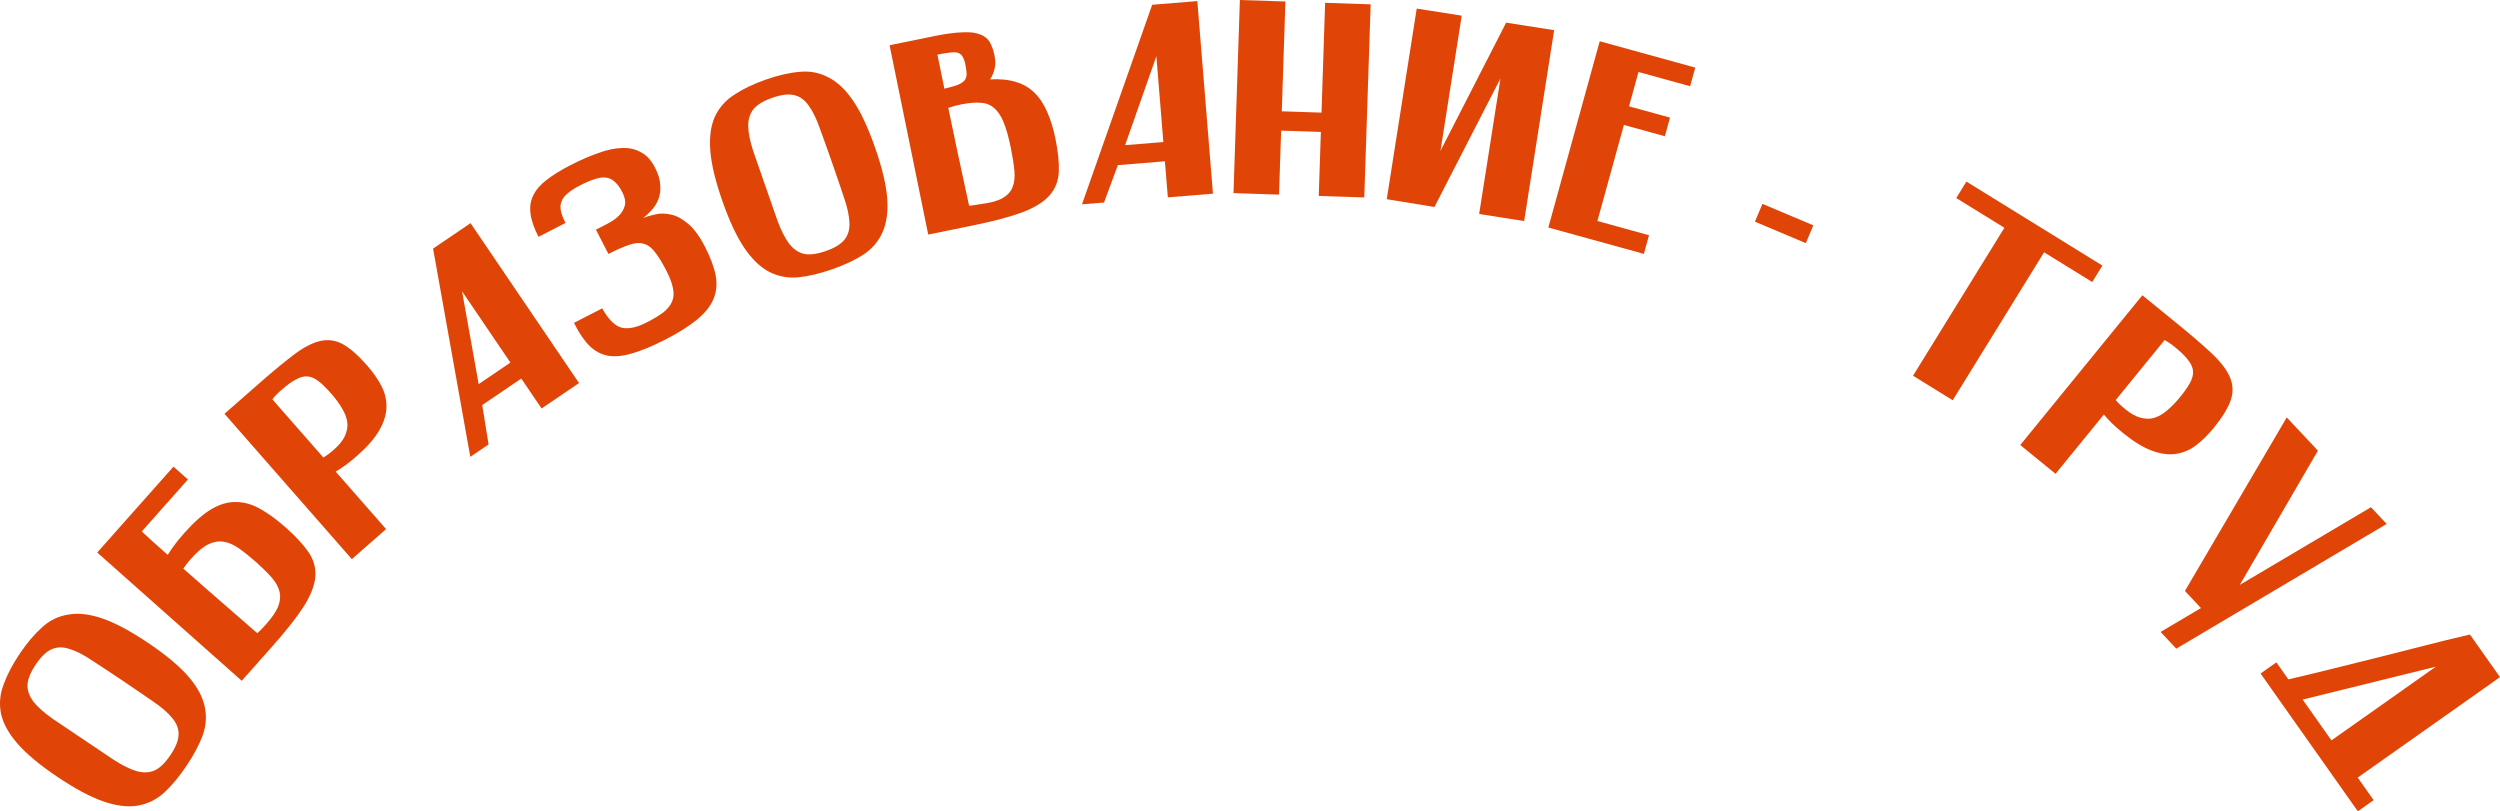
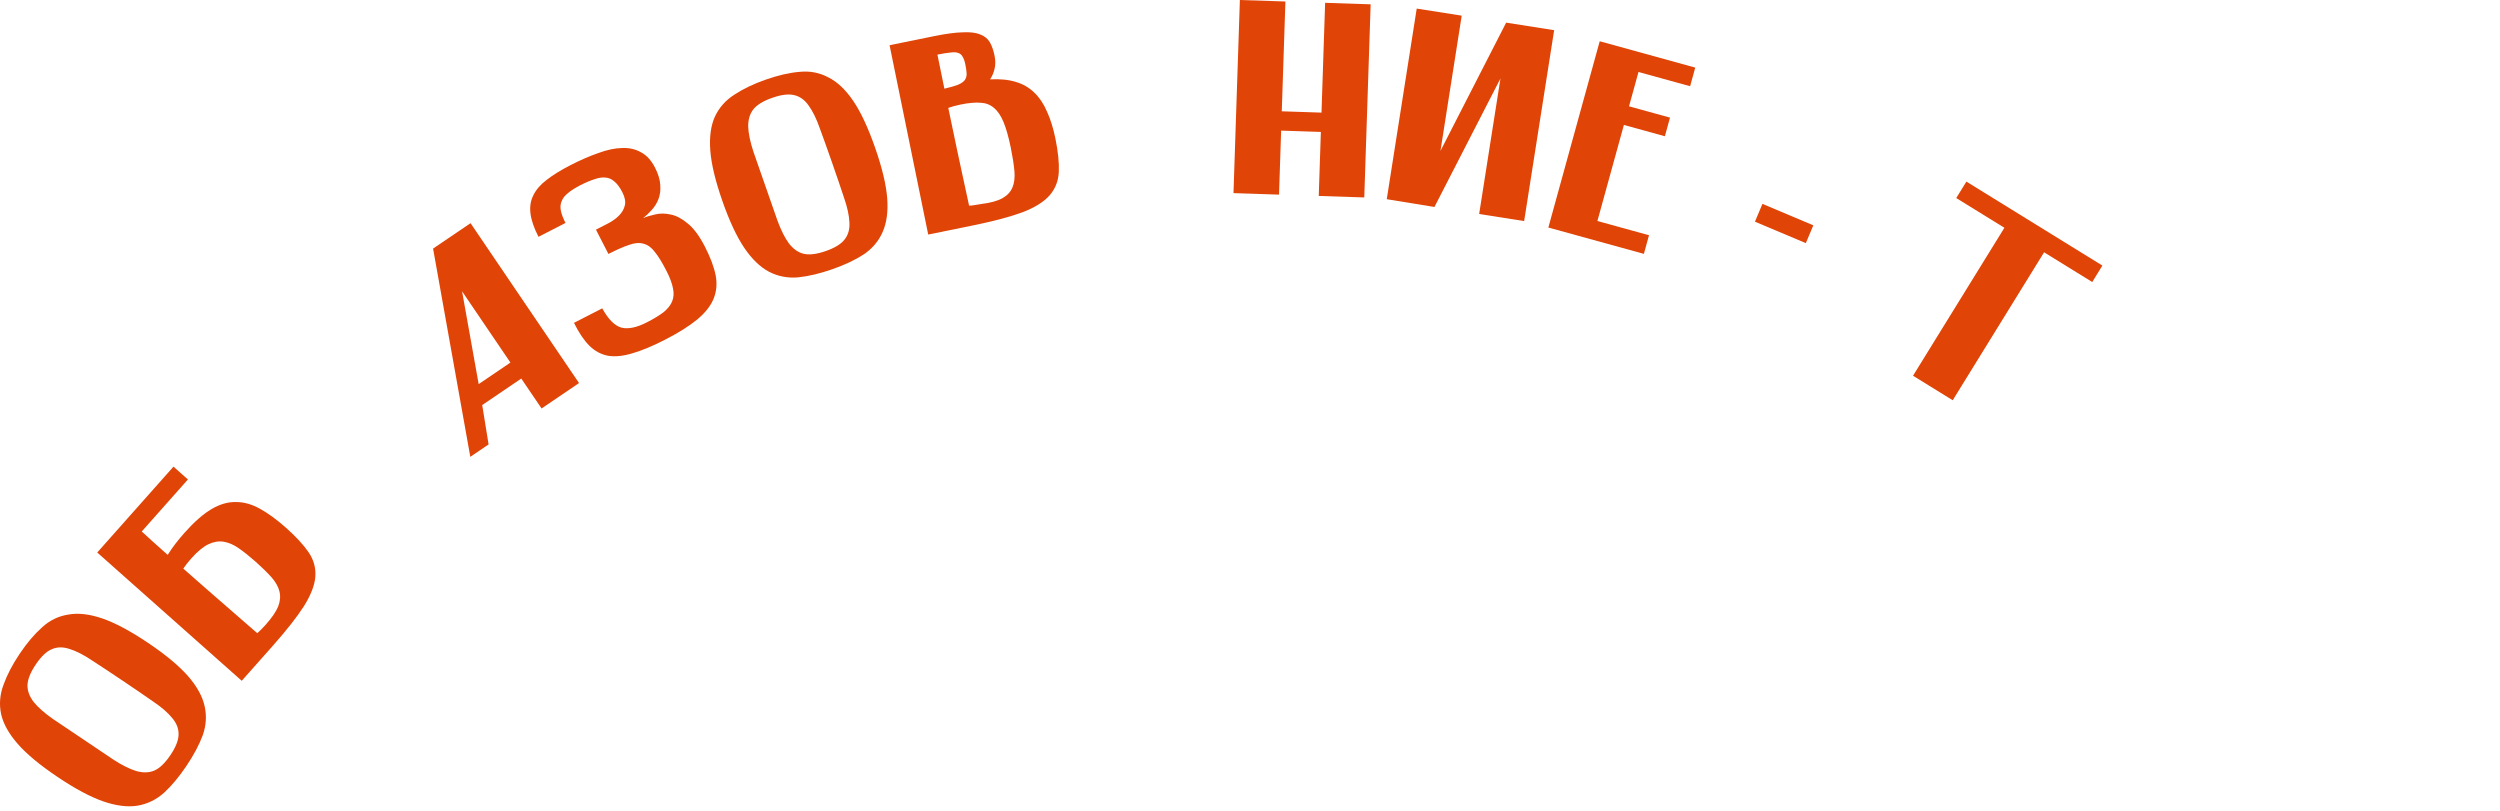
<svg xmlns="http://www.w3.org/2000/svg" viewBox="0 0 362.273 117.562" fill="none">
  <path d="M8.347 112.592C5.78 110.867 3.852 109.266 2.563 107.789C1.274 106.312 0.473 104.875 0.161 103.475C-0.137 102.054 -0.021 100.638 0.51 99.228C1.018 97.802 1.8 96.304 2.856 94.732C3.912 93.161 4.997 91.882 6.11 90.895C7.201 89.893 8.465 89.281 9.9 89.057C11.329 88.796 12.97 88.983 14.824 89.619C16.678 90.254 18.889 91.435 21.456 93.161C24.001 94.871 25.929 96.473 27.24 97.964C28.529 99.441 29.333 100.897 29.653 102.333C29.966 103.732 29.876 105.133 29.382 106.537C28.866 107.925 28.081 109.405 27.024 110.977C25.968 112.548 24.887 113.846 23.781 114.87C22.653 115.879 21.364 116.506 19.913 116.752C18.478 116.976 16.833 116.77 14.979 116.134C13.103 115.484 10.892 114.303 8.347 112.592ZM12.062 107.137C13.766 108.282 15.238 109.272 16.477 110.105C17.709 110.901 18.806 111.445 19.766 111.737C20.741 112.007 21.61 111.981 22.373 111.658C23.151 111.313 23.927 110.565 24.701 109.415C25.474 108.264 25.866 107.274 25.877 106.446C25.902 105.596 25.591 104.792 24.943 104.035C24.31 103.256 23.384 102.458 22.167 101.639C20.943 100.784 19.478 99.784 17.774 98.638C16.07 97.493 14.602 96.522 13.37 95.726C12.13 94.893 11.03 94.331 10.07 94.039C9.125 93.724 8.263 93.739 7.485 94.084C6.722 94.407 5.954 95.143 5.18 96.294C4.407 97.445 4.007 98.446 3.982 99.296C3.971 100.124 4.275 100.939 4.893 101.74C5.526 102.519 6.455 103.336 7.68 104.192C8.897 105.01 10.358 105.992 12.062 107.137Z" fill="#E04407" />
  <path d="M24.63 89.1C23.646 88.44 23.018 87.562 22.745 86.463C22.623 85.998 22.582 85.462 22.621 84.856C22.661 84.249 22.819 83.569 23.095 82.816C23.369 82.025 23.8 81.178 24.389 80.274C24.975 79.332 25.755 78.313 26.729 77.216C28.128 75.641 29.43 74.497 30.634 73.783C31.838 73.069 33.017 72.725 34.171 72.751C35.323 72.739 36.494 73.066 37.686 73.733C38.858 74.381 40.112 75.298 41.448 76.484C42.884 77.759 43.974 78.941 44.718 80.03C45.463 81.119 45.788 82.299 45.694 83.571C45.597 84.804 45.049 86.225 44.048 87.833C43.028 89.424 41.5 91.366 39.464 93.659C38.49 94.756 37.501 95.428 36.496 95.677C35.488 95.888 34.565 95.924 33.725 95.785C32.753 95.635 31.815 95.266 30.911 94.677L32.823 92.523C33.204 92.898 33.669 93.096 34.219 93.121C34.693 93.149 35.288 93 36.006 92.674C36.721 92.311 37.556 91.591 38.512 90.514C39.398 89.517 39.997 88.641 40.311 87.885C40.606 87.112 40.666 86.381 40.493 85.693C40.32 85.004 39.94 84.328 39.352 83.664C38.745 82.982 37.983 82.234 37.066 81.419C36.188 80.64 35.375 79.99 34.627 79.468C33.858 78.928 33.111 78.604 32.387 78.496C31.663 78.387 30.924 78.516 30.172 78.882C29.419 79.248 28.6 79.929 27.715 80.926C26.758 82.003 26.152 82.927 25.896 83.698C25.657 84.449 25.59 85.066 25.694 85.551C25.803 86.112 26.086 86.576 26.542 86.946L24.63 89.1ZM35.029 98.654L14.091 80.064L25.139 67.621L27.233 69.48L20.541 77.017C21.4 77.816 22.658 78.951 24.313 80.42C25.729 81.677 27.662 83.376 30.112 85.516C32.563 87.656 35.68 90.37 39.464 93.659L35.029 98.654Z" fill="#E04407" />
-   <path d="M32.528 59.962L37.672 55.454C39.658 53.714 41.336 52.332 42.708 51.307C44.079 50.283 45.331 49.647 46.462 49.401C47.593 49.154 48.678 49.32 49.717 49.899C50.756 50.477 51.917 51.499 53.2 52.963C54.061 53.946 54.752 54.936 55.272 55.934C55.792 56.932 56.035 57.978 56 59.072C55.968 60.128 55.612 61.238 54.93 62.403C54.269 63.55 53.186 64.782 51.682 66.1C51.12 66.593 50.591 67.02 50.095 67.385C49.598 67.749 49.114 68.066 48.643 68.338L55.945 76.671L50.982 81.021L32.528 59.962ZM46.85 66.292C47.262 66.073 47.778 65.692 48.4 65.147C49.162 64.479 49.687 63.824 49.975 63.182C50.283 62.522 50.402 61.868 50.331 61.221C50.243 60.554 49.994 59.885 49.585 59.216C49.178 58.509 48.641 57.774 47.973 57.012C47.287 56.23 46.674 55.632 46.135 55.218C45.595 54.805 45.062 54.581 44.535 54.546C44.008 54.511 43.45 54.663 42.861 55.003C42.274 55.304 41.59 55.797 40.808 56.483C40.186 57.028 39.74 57.489 39.469 57.868L46.85 66.292Z" fill="#E04407" />
  <path d="M68.152 66.199L62.757 36.022L68.186 32.339L83.907 55.508L78.479 59.192L75.537 54.856L69.877 58.696L70.8 64.402L68.152 66.199ZM69.364 55.661L73.965 52.539L66.957 42.212L69.364 55.661Z" fill="#E04407" />
  <path d="M78.033 34.317C77.375 33.036 76.987 31.901 76.869 30.913C76.751 29.924 76.896 29.04 77.305 28.26C77.702 27.457 78.344 26.723 79.231 26.057C80.13 25.355 81.268 24.651 82.643 23.945C84.067 23.214 85.414 22.627 86.685 22.184C87.944 21.717 89.093 21.472 90.13 21.449C91.155 21.402 92.07 21.607 92.874 22.063C93.689 22.484 94.365 23.216 94.901 24.26C95.388 25.208 95.648 26.064 95.68 26.827C95.736 27.578 95.648 28.253 95.416 28.852C95.184 29.451 94.856 29.979 94.431 30.436C94.031 30.882 93.617 31.274 93.192 31.613C93.655 31.405 94.237 31.226 94.939 31.075C95.629 30.901 96.38 30.904 97.193 31.087C97.994 31.245 98.816 31.677 99.658 32.384C100.524 33.078 101.353 34.196 102.145 35.738C102.949 37.304 103.471 38.699 103.711 39.925C103.939 41.127 103.832 42.261 103.39 43.328C102.96 44.358 102.177 45.344 101.043 46.287C99.908 47.229 98.356 48.206 96.387 49.217C94.608 50.131 93.041 50.786 91.686 51.182C90.366 51.59 89.187 51.716 88.148 51.56C87.12 51.369 86.214 50.89 85.431 50.123C84.635 49.332 83.884 48.22 83.177 46.784L87.268 44.682C88.144 46.271 89.073 47.203 90.054 47.479C91.046 47.719 92.278 47.461 93.748 46.705C94.745 46.194 95.544 45.708 96.148 45.248C96.739 44.765 97.151 44.254 97.383 43.715C97.628 43.139 97.675 42.501 97.524 41.799C97.397 41.085 97.077 40.229 96.566 39.233C95.957 38.047 95.404 37.146 94.909 36.532C94.425 35.881 93.871 35.476 93.25 35.315C92.651 35.143 91.96 35.198 91.176 35.481C90.38 35.74 89.377 36.18 88.167 36.801L86.358 33.279C86.904 32.999 87.485 32.7 88.102 32.383C88.718 32.067 89.245 31.691 89.682 31.257C90.118 30.823 90.405 30.331 90.542 29.781C90.679 29.231 90.559 28.588 90.181 27.853C89.816 27.141 89.429 26.621 89.019 26.291C88.634 25.949 88.209 25.763 87.743 25.732C87.266 25.678 86.724 25.761 86.118 25.982C85.524 26.168 84.847 26.455 84.088 26.845C83.329 27.235 82.731 27.617 82.294 27.992C81.844 28.342 81.538 28.739 81.376 29.182C81.202 29.601 81.171 30.067 81.284 30.579C81.385 31.067 81.606 31.643 81.947 32.307L78.033 34.317Z" fill="#E04407" />
  <path d="M104.674 29.112C103.655 26.191 103.073 23.753 102.927 21.799C102.782 19.844 103.004 18.213 103.593 16.906C104.207 15.591 105.149 14.527 106.42 13.717C107.681 12.881 109.206 12.151 110.994 11.528C112.781 10.904 114.416 10.531 115.899 10.409C117.373 10.262 118.751 10.529 120.034 11.211C121.334 11.859 122.534 12.994 123.637 14.614C124.739 16.235 125.799 18.506 126.819 21.426C127.829 24.322 128.411 26.759 128.566 28.739C128.711 30.694 128.481 32.341 127.876 33.682C127.287 34.989 126.374 36.056 125.138 36.883C123.892 37.685 122.376 38.398 120.588 39.022C118.8 39.645 117.157 40.035 115.658 40.191C114.15 40.322 112.742 40.051 111.434 39.378C110.151 38.695 108.958 37.544 107.856 35.923C106.745 34.278 105.685 32.007 104.674 29.112ZM110.919 26.975C111.596 28.913 112.18 30.588 112.672 31.998C113.18 33.374 113.731 34.467 114.324 35.276C114.943 36.077 115.654 36.578 116.458 36.777C117.287 36.968 118.356 36.835 119.666 36.378C120.975 35.921 121.882 35.365 122.387 34.708C122.918 34.043 123.151 33.213 123.086 32.219C123.047 31.216 122.786 30.022 122.302 28.637C121.835 27.218 121.264 25.539 120.587 23.601C119.911 21.662 119.318 20.005 118.81 18.629C118.318 17.219 117.775 16.109 117.182 15.299C116.614 14.481 115.915 13.976 115.086 13.785C114.282 13.586 113.226 13.714 111.916 14.171C110.607 14.628 109.687 15.189 109.157 15.854C108.651 16.511 108.406 17.345 108.42 18.357C108.46 19.36 108.713 20.571 109.179 21.99C109.663 23.374 110.242 25.036 110.919 26.975Z" fill="#E04407" />
  <path d="M134.507 33.988L128.909 6.553L135.336 5.242C137.035 4.895 138.412 4.71 139.469 4.685C140.546 4.628 141.396 4.727 142.019 4.981C142.669 5.229 143.141 5.609 143.436 6.12C143.73 6.632 143.958 7.279 144.118 8.063C144.267 8.795 144.264 9.449 144.11 10.024C143.976 10.569 143.763 11.061 143.472 11.502C144.926 11.423 146.176 11.549 147.223 11.879C148.265 12.184 149.162 12.709 149.913 13.454C150.658 14.172 151.268 15.096 151.743 16.224C152.239 17.32 152.639 18.613 152.943 20.102C153.327 21.983 153.49 23.583 153.432 24.901C153.374 26.219 152.926 27.358 152.088 28.319C151.271 29.248 149.98 30.055 148.214 30.742C146.444 31.403 144.056 32.039 141.052 32.653L134.507 33.988ZM139.887 9.335C139.791 8.865 139.661 8.496 139.498 8.23C139.361 7.959 139.146 7.771 138.852 7.668C138.559 7.564 138.175 7.548 137.699 7.617C137.218 7.661 136.599 7.76 135.841 7.915L136.849 12.853C137.705 12.651 138.361 12.463 138.815 12.289C139.291 12.083 139.624 11.851 139.817 11.594C140.004 11.311 140.089 10.995 140.072 10.644C140.055 10.294 139.993 9.857 139.887 9.335ZM140.429 29.8C140.701 29.799 140.967 29.771 141.229 29.718C141.516 29.659 141.832 29.608 142.177 29.565C143.505 29.403 144.524 29.127 145.233 28.737C145.943 28.348 146.435 27.826 146.71 27.171C146.985 26.516 147.081 25.721 146.999 24.785C146.911 23.823 146.737 22.702 146.476 21.421C146.161 19.88 145.814 18.644 145.434 17.715C145.054 16.786 144.586 16.092 144.029 15.634C143.5 15.17 142.85 14.922 142.081 14.888C141.307 14.828 140.358 14.913 139.234 15.142C138.529 15.286 137.923 15.451 137.416 15.636C138.152 19.242 139.156 23.963 140.429 29.8Z" fill="#E04407" />
-   <path d="M156.79 29.607L166.965 0.689L173.504 0.159L175.768 28.067L169.23 28.598L168.806 23.375L161.988 23.928L159.98 29.348L156.79 29.607ZM163.038 21.034L168.579 20.584L167.57 8.145L163.038 21.034Z" fill="#E04407" />
  <path d="M179.67 0L186.267 0.218L185.741 16.129L191.498 16.319L192.023 0.408L198.62 0.626L197.695 28.611L191.099 28.393L191.405 19.118L185.648 18.928L185.342 28.203L178.745 27.985L179.67 0Z" fill="#E04407" />
  <path d="M200.954 28.866L205.295 1.245L211.815 2.269L208.735 21.869L218.256 3.281L225.21 4.374L220.863 32.035L214.343 31.01L217.43 11.371L207.863 29.992L200.954 28.866Z" fill="#E04407" />
  <path d="M231.814 5.978L245.657 9.796L244.913 12.495L237.432 10.432L236.06 15.407L241.999 17.044L241.254 19.744L235.316 18.106L231.477 32.026L238.957 34.089L238.213 36.788L224.37 32.971L231.814 5.978Z" fill="#E04407" />
  <path d="M255.395 29.544L262.768 32.652L261.681 35.232L254.308 32.124L255.395 29.544Z" fill="#E04407" />
  <path d="M284.949 26.316L304.654 38.485L303.185 40.867L296.207 36.559L282.965 58L277.214 54.448L290.455 33.007L283.477 28.699L284.949 26.316Z" fill="#E04407" />
-   <path d="M310.448 42.787L315.75 47.109C317.796 48.778 319.437 50.203 320.677 51.385C321.913 52.566 322.75 53.695 323.18 54.769C323.612 55.843 323.63 56.941 323.23 58.062C322.833 59.182 322.021 60.497 320.789 62.006C319.964 63.019 319.103 63.864 318.206 64.543C317.306 65.222 316.317 65.636 315.232 65.784C314.186 65.928 313.031 65.761 311.77 65.283C310.528 64.822 309.134 63.959 307.582 62.695C307.005 62.224 306.493 61.773 306.053 61.344C305.611 60.915 305.216 60.491 304.871 60.071L297.868 68.659L292.754 64.488L310.448 42.787ZM306.59 57.963C306.873 58.332 307.335 58.778 307.977 59.301C308.761 59.941 309.496 60.35 310.176 60.527C310.878 60.721 311.542 60.729 312.169 60.552C312.811 60.353 313.431 59.997 314.023 59.482C314.653 58.963 315.287 58.311 315.927 57.525C316.584 56.719 317.071 56.016 317.389 55.415C317.708 54.814 317.841 54.251 317.786 53.725C317.733 53.2 317.491 52.675 317.059 52.151C316.662 51.622 316.062 51.029 315.255 50.372C314.615 49.85 314.086 49.487 313.666 49.283L306.59 57.963Z" fill="#E04407" />
-   <path d="M316.617 85.632L331.37 60.492L335.887 65.305L324.569 84.754L343.577 73.502L345.848 75.924L315.36 93.997L313.089 91.575L318.943 88.112L316.617 85.632Z" fill="#E04407" />
-   <path d="M362.273 98.122L341.653 112.68L343.962 115.947L341.673 117.562L327.577 97.597L329.866 95.982L331.617 98.466L331.562 98.456C332.577 98.229 333.793 97.941 335.212 97.592C336.632 97.244 338.161 96.866 339.8 96.46C341.439 96.053 343.117 95.635 344.836 95.204C346.558 94.773 348.219 94.351 349.821 93.939C351.46 93.532 352.969 93.151 354.35 92.796C355.747 92.463 356.934 92.18 357.913 91.946L362.273 98.122ZM333.671 101.374L337.848 107.288L352.976 96.606L333.671 101.374Z" fill="#E04407" />
</svg>